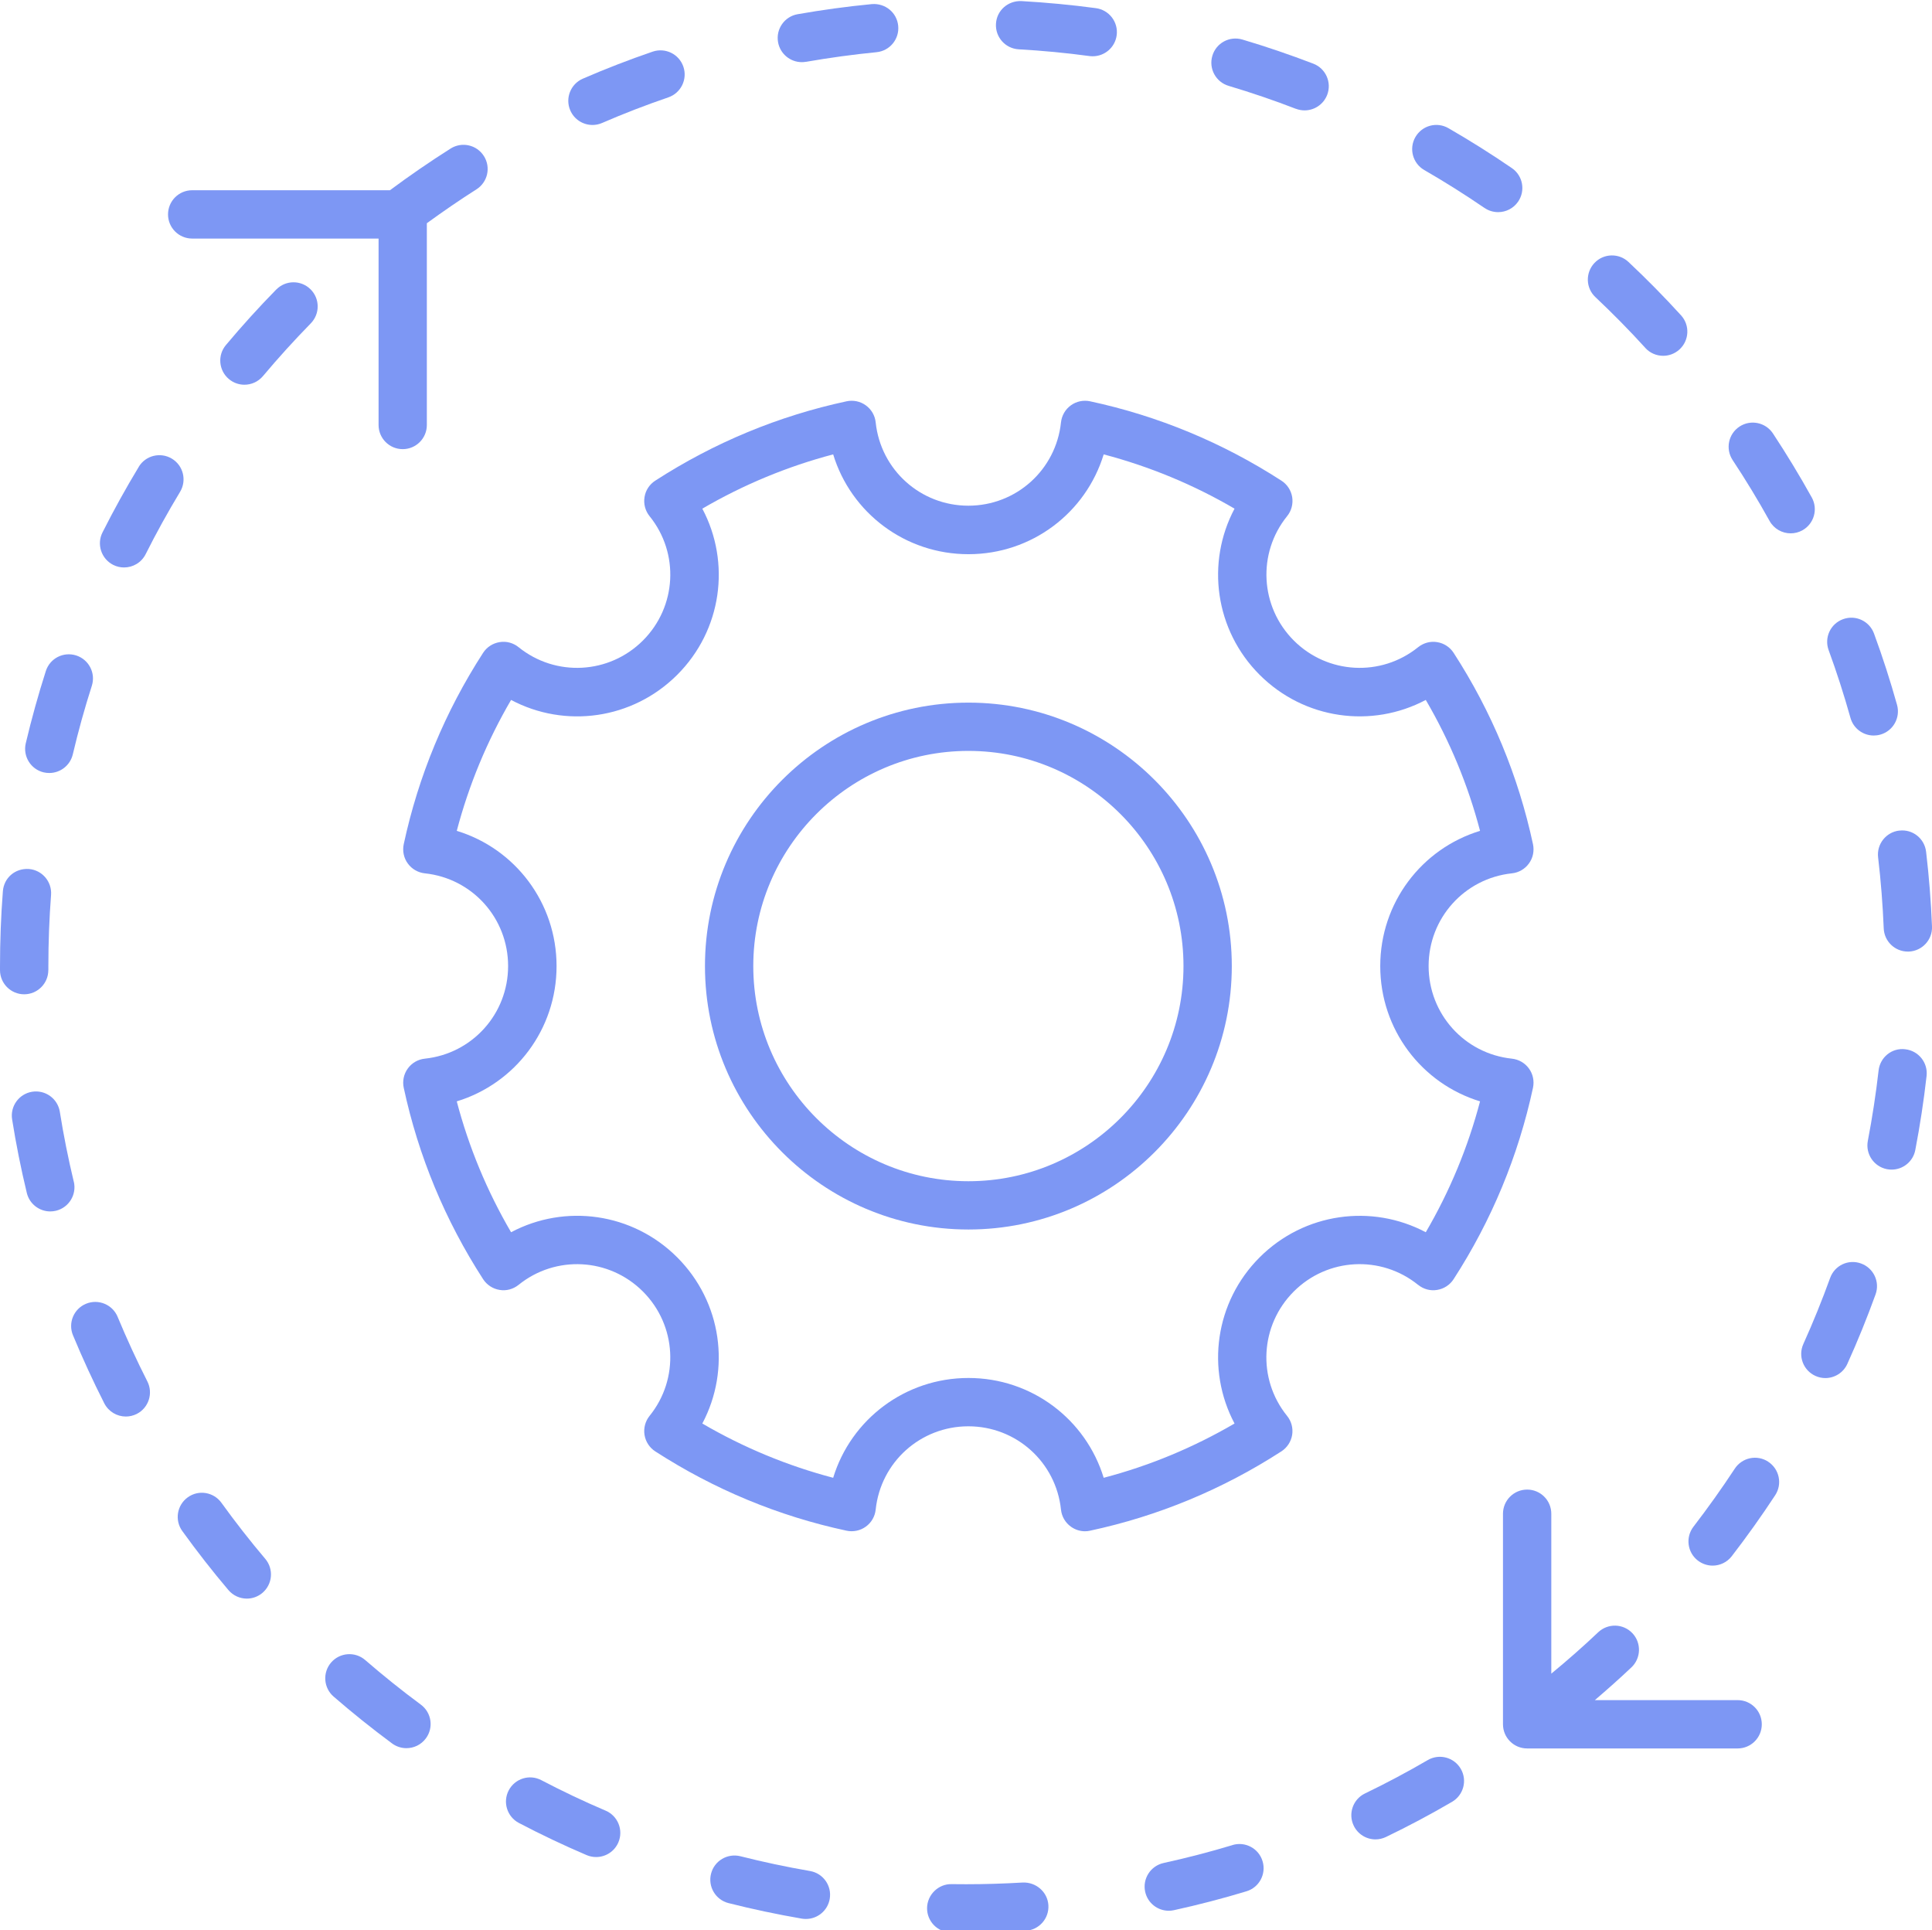
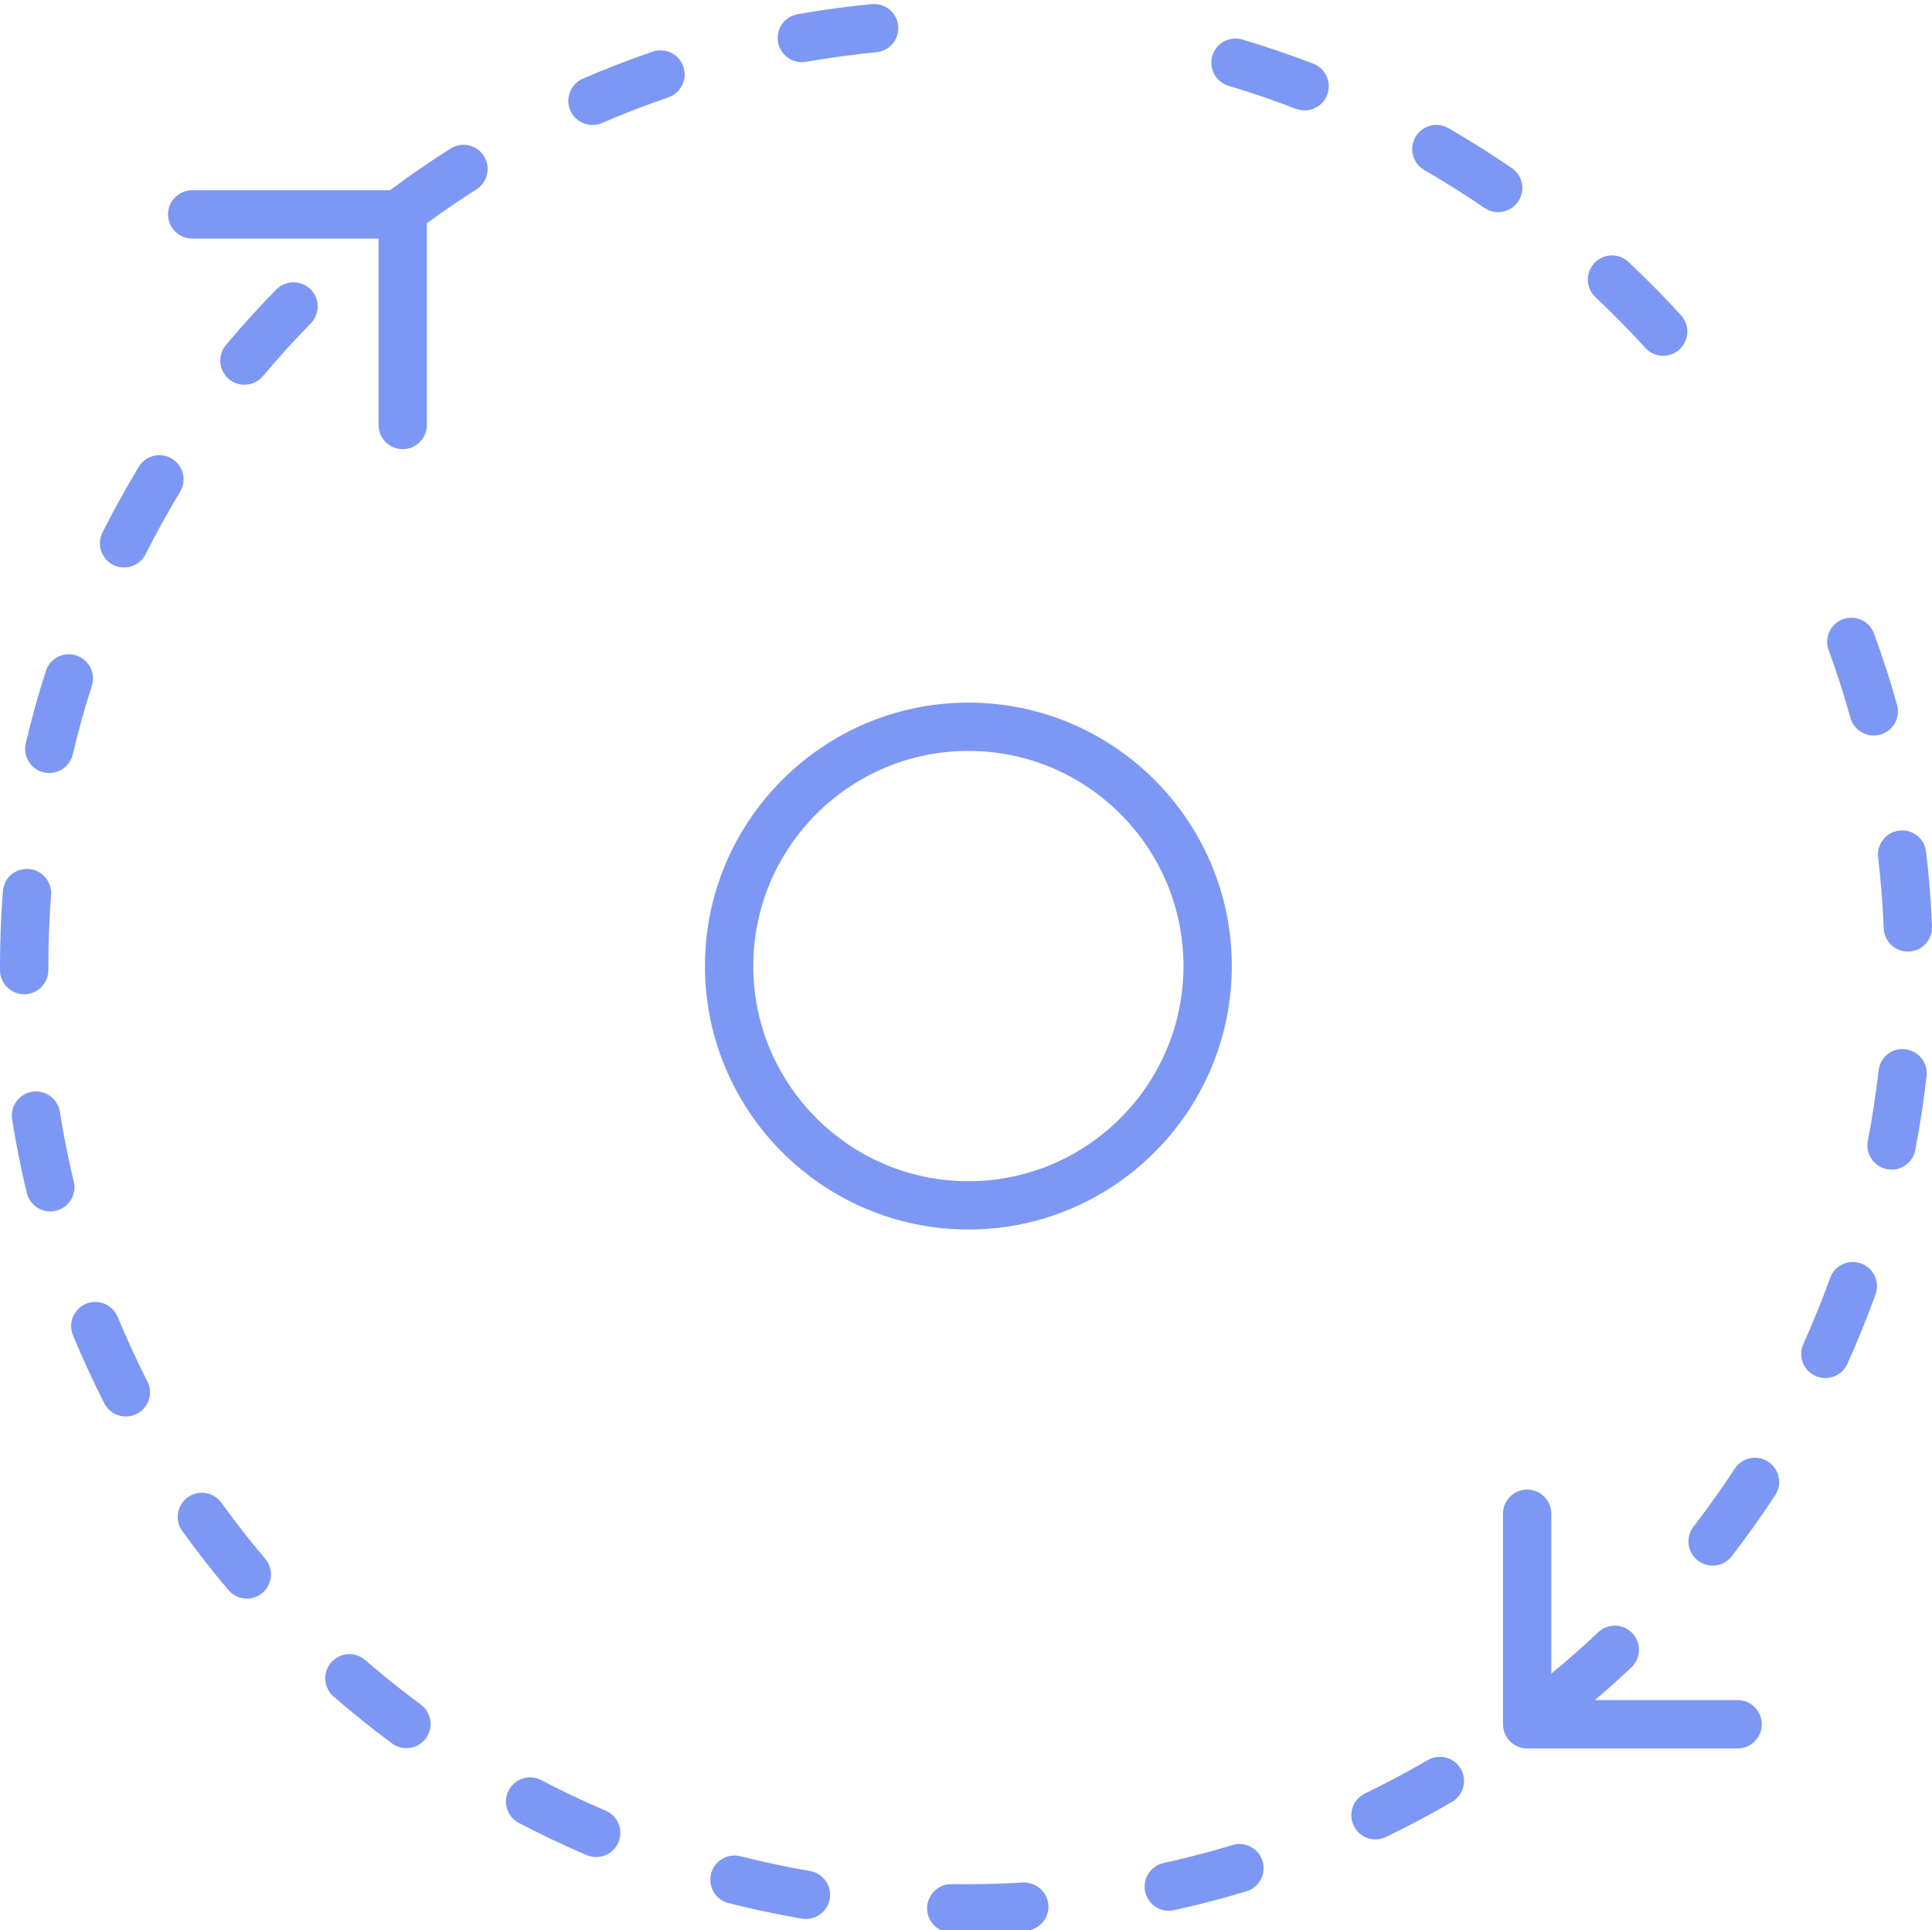
<svg xmlns="http://www.w3.org/2000/svg" id="_Слой_1" data-name=" Слой 1" viewBox="0 0 409.44 409">
  <defs>
    <style> .cls-1 { fill: #7d97f4; } </style>
  </defs>
  <path class="cls-1" d="m205.23,148.88c-30.78,0-55.83,25.04-55.83,55.82s25.05,55.82,55.83,55.82,55.82-25.05,55.82-55.82-25.05-55.82-55.82-55.82h0Zm0,101.41c-25.14,0-45.59-20.45-45.59-45.59s20.45-45.59,45.59-45.59,45.58,20.45,45.58,45.59-20.45,45.59-45.58,45.59Z" />
-   <path class="cls-1" d="m300.54,272.25c1.14.92,2.6,1.32,4.03,1.07,1.43-.23,2.7-1.05,3.49-2.28,8.06-12.46,13.71-26.11,16.82-40.55.3-1.42,0-2.91-.86-4.08-.85-1.18-2.16-1.93-3.61-2.09-10.06-1.06-17.65-9.5-17.65-19.63s7.59-18.57,17.65-19.64c1.45-.15,2.76-.91,3.61-2.09.86-1.17,1.16-2.66.86-4.08-3.1-14.44-8.75-28.09-16.82-40.55-.79-1.22-2.06-2.04-3.49-2.27-1.43-.24-2.89.16-4.03,1.07-7.86,6.34-19.2,5.74-26.35-1.41s-7.77-18.49-1.42-26.35c.92-1.13,1.3-2.59,1.08-4.03-.23-1.43-1.05-2.7-2.28-3.49-12.47-8.06-26.11-13.72-40.55-16.82-1.41-.3-2.9,0-4.08.86-1.18.85-1.93,2.16-2.09,3.61-1.06,10.06-9.5,17.65-19.63,17.65s-18.58-7.59-19.64-17.65c-.15-1.45-.91-2.76-2.09-3.61-1.17-.86-2.67-1.16-4.08-.86-14.44,3.1-28.07,8.76-40.55,16.82-1.22.79-2.05,2.05-2.27,3.49-.23,1.44.16,2.9,1.07,4.03,6.36,7.86,5.75,19.19-1.41,26.35-7.16,7.15-18.5,7.75-26.35,1.41-1.13-.91-2.59-1.32-4.03-1.07-1.43.23-2.7,1.05-3.49,2.27-8.05,12.45-13.71,26.09-16.82,40.55-.3,1.42,0,2.91.86,4.08.85,1.18,2.17,1.94,3.61,2.09,10.06,1.06,17.65,9.5,17.65,19.64s-7.59,18.57-17.65,19.63c-1.45.15-2.76.91-3.61,2.09-.86,1.18-1.16,2.66-.86,4.08,3.11,14.46,8.77,28.1,16.82,40.55.79,1.22,2.06,2.05,3.49,2.28,1.44.25,2.89-.16,4.03-1.07,7.86-6.35,19.2-5.74,26.35,1.41s7.77,18.49,1.41,26.35c-.91,1.13-1.3,2.6-1.07,4.03s1.05,2.7,2.27,3.49c12.48,8.06,26.11,13.72,40.55,16.81,1.4.3,2.9,0,4.08-.86,1.18-.85,1.94-2.16,2.09-3.61,1.06-10.06,9.5-17.65,19.64-17.65s18.57,7.59,19.63,17.65c.15,1.45.91,2.76,2.09,3.61.88.64,1.93.98,3,.98.36,0,.72-.04,1.07-.12,14.44-3.09,28.08-8.75,40.55-16.81,1.22-.79,2.05-2.06,2.28-3.49s-.16-2.9-1.08-4.03c-6.35-7.86-5.74-19.19,1.42-26.35,7.15-7.16,18.49-7.76,26.35-1.41h.01Zm-33.59-5.83c-9.48,9.48-11.39,23.78-5.32,35.21-8.72,5.09-18.01,8.95-27.73,11.5-3.78-12.38-15.25-21.15-28.66-21.15s-24.89,8.77-28.67,21.15c-9.72-2.56-19.01-6.41-27.73-11.5,6.07-11.43,4.16-25.73-5.32-35.21-9.48-9.48-23.78-11.39-35.21-5.32-5.09-8.71-8.95-18-11.51-27.73,12.39-3.78,21.15-15.25,21.15-28.66s-8.76-24.89-21.15-28.66c2.57-9.74,6.42-19.03,11.51-27.74,11.43,6.07,25.72,4.16,35.21-5.32s11.39-23.78,5.32-35.21c8.73-5.09,18.02-8.94,27.73-11.5,3.78,12.39,15.25,21.15,28.67,21.15s24.88-8.77,28.66-21.15c9.72,2.56,19.02,6.41,27.73,11.5-6.07,11.43-4.16,25.73,5.32,35.21,9.48,9.47,23.77,11.39,35.21,5.32,5.09,8.71,8.95,18.01,11.5,27.74-12.38,3.78-21.15,15.24-21.15,28.66s8.77,24.88,21.15,28.66c-2.56,9.73-6.41,19.02-11.5,27.73-11.43-6.06-25.73-4.15-35.21,5.32Z" />
  <path class="cls-1" d="m403.78,222.33c-2.84-.36-5.35,1.7-5.66,4.51-.57,4.98-1.34,10-2.28,14.9-.53,2.78,1.29,5.46,4.06,6,.33.06.66.09.98.09,2.41,0,4.55-1.7,5.02-4.15.99-5.16,1.8-10.44,2.39-15.69.32-2.81-1.7-5.34-4.51-5.66h0Z" />
  <path class="cls-1" d="m24.93,279.02c-1.09-2.61-4.09-3.84-6.69-2.77-2.62,1.08-3.86,4.08-2.77,6.69,2.03,4.89,4.26,9.74,6.63,14.41.91,1.77,2.7,2.8,4.57,2.8.78,0,1.57-.18,2.31-.55,2.52-1.28,3.53-4.37,2.25-6.89-2.25-4.43-4.37-9.04-6.3-13.68h0Z" />
  <path class="cls-1" d="m374.73,309.72c-2.36-1.55-5.54-.89-7.09,1.48-2.75,4.19-5.7,8.32-8.75,12.29-1.72,2.24-1.31,5.45.93,7.18.93.71,2.04,1.07,3.12,1.07,1.54,0,3.05-.69,4.06-1.99,3.21-4.17,6.32-8.52,9.21-12.93,1.55-2.36.89-5.54-1.48-7.09h0Z" />
-   <path class="cls-1" d="m383.96,105.41c-2.55-4.59-5.32-9.16-8.23-13.57-1.57-2.36-4.74-3-7.09-1.45-2.36,1.56-3.01,4.73-1.45,7.1,2.77,4.18,5.4,8.52,7.82,12.88.93,1.69,2.68,2.64,4.48,2.64.84,0,1.7-.21,2.48-.64,2.47-1.37,3.36-4.49,1.99-6.96Z" />
  <path class="cls-1" d="m348.68,73.72c1.01,1.11,2.39,1.67,3.79,1.67,1.23,0,2.46-.44,3.45-1.34,2.09-1.91,2.24-5.14.34-7.23-3.56-3.91-7.3-7.71-11.14-11.31-2.04-1.93-5.3-1.84-7.23.23-1.93,2.06-1.84,5.3.23,7.23,3.63,3.42,7.2,7.04,10.57,10.75h-.01Z" />
  <path class="cls-1" d="m46.93,318.43c-1.65-2.29-4.85-2.82-7.14-1.16-2.3,1.66-2.81,4.86-1.16,7.14,3.08,4.27,6.36,8.48,9.77,12.5,1.02,1.2,2.46,1.82,3.91,1.82,1.17,0,2.34-.4,3.3-1.21,2.16-1.83,2.43-5.06.61-7.21-3.24-3.82-6.36-7.82-9.29-11.88h0Z" />
  <path class="cls-1" d="m29.41,98.92c-2.73,4.52-5.32,9.19-7.69,13.9-1.27,2.52-.25,5.6,2.28,6.88.74.37,1.52.54,2.29.54,1.88,0,3.68-1.03,4.58-2.82,2.24-4.47,4.7-8.91,7.29-13.2,1.46-2.42.69-5.57-1.73-7.03s-5.57-.69-7.03,1.73h.01Z" />
  <path class="cls-1" d="m10.25,205.56v-.86c0-5.01.19-10.08.57-15.07.21-2.82-1.89-5.28-4.71-5.5-2.93-.18-5.28,1.89-5.5,4.71-.41,5.26-.61,10.59-.61,15.95v.77c0,2.83,2.3,5.12,5.12,5.12s5.12-2.29,5.12-5.12h.01Z" />
  <path class="cls-1" d="m397.09,155.85c.46,0,.93-.06,1.39-.19,2.72-.76,4.31-3.59,3.55-6.31-1.42-5.08-3.06-10.16-4.88-15.11-.98-2.65-3.9-4.02-6.57-3.04-2.66.97-4.02,3.91-3.04,6.57,1.72,4.69,3.27,9.52,4.62,14.34.63,2.26,2.69,3.74,4.92,3.74h.01Z" />
  <path class="cls-1" d="m302.57,372.95c-4.34,2.53-8.82,4.91-13.3,7.07-2.54,1.22-3.61,4.29-2.38,6.83.88,1.83,2.71,2.9,4.61,2.9.75,0,1.5-.17,2.22-.51,4.72-2.27,9.44-4.78,14.01-7.45,2.44-1.43,3.27-4.56,1.84-7-1.42-2.44-4.55-3.27-7-1.84h0Z" />
  <path class="cls-1" d="m394.4,267.72c-2.67-.98-5.6.41-6.55,3.07-1.7,4.7-3.61,9.41-5.67,13.98-1.17,2.58-.02,5.61,2.55,6.77.68.31,1.4.46,2.1.46,1.95,0,3.82-1.12,4.67-3.01,2.18-4.82,4.19-9.77,5.98-14.72.96-2.66-.42-5.59-3.08-6.55h0Z" />
  <path class="cls-1" d="m15.63,250.37c-1.16-4.84-2.16-9.81-2.95-14.79-.45-2.79-3.06-4.69-5.87-4.25-2.79.45-4.69,3.07-4.24,5.87.83,5.23,1.88,10.47,3.11,15.56.56,2.35,2.66,3.93,4.97,3.93.39,0,.8-.05,1.2-.14,2.75-.66,4.45-3.43,3.79-6.18h0Z" />
  <path class="cls-1" d="m171.66,396.45c-4.98-.86-9.94-1.91-14.75-3.13-2.74-.68-5.53.96-6.22,3.7-.7,2.75.96,5.53,3.7,6.23,5.07,1.28,10.29,2.39,15.53,3.29.29.05.59.07.88.07,2.45,0,4.61-1.76,5.04-4.25.48-2.79-1.39-5.43-4.18-5.91h0Z" />
  <path class="cls-1" d="m125.56,26.48c.68,0,1.37-.13,2.03-.42,4.61-2,9.34-3.82,14.05-5.43,2.67-.92,4.1-3.83,3.18-6.51-.92-2.67-3.82-4.08-6.5-3.18-4.96,1.7-9.94,3.62-14.8,5.73-2.59,1.12-3.79,4.14-2.66,6.73.84,1.93,2.72,3.08,4.7,3.08h0Z" />
-   <path class="cls-1" d="m230.89,11.88c.23.03.46.04.69.04,2.52,0,4.72-1.86,5.07-4.43.38-2.8-1.59-5.38-4.39-5.76-5.2-.7-10.52-1.2-15.8-1.5-2.86-.11-5.24,2-5.39,4.82-.16,2.83,2,5.24,4.82,5.4,5.02.28,10.07.76,15,1.43h0Z" />
  <path class="cls-1" d="m170.81,13.1c4.93-.86,9.96-1.55,14.94-2.04,2.81-.27,4.88-2.77,4.6-5.59-.27-2.81-2.74-4.83-5.59-4.6-5.24.5-10.53,1.23-15.72,2.14-2.79.49-4.64,3.14-4.15,5.93.44,2.48,2.6,4.23,5.04,4.23.3,0,.6-.03.89-.08h-.01Z" />
  <path class="cls-1" d="m274.64,23.05c.6.23,1.23.34,1.84.34,2.05,0,3.99-1.25,4.78-3.28,1.02-2.64-.3-5.61-2.94-6.62-4.91-1.88-9.96-3.61-15.02-5.11-2.75-.81-5.57.74-6.37,3.44-.81,2.71.73,5.56,3.44,6.37,4.82,1.44,9.62,3.07,14.27,4.87h0Z" />
  <path class="cls-1" d="m314.61,44.06c.89.61,1.89.89,2.89.89,1.63,0,3.24-.78,4.23-2.23,1.6-2.33,1-5.52-1.34-7.11-4.38-3-8.9-5.84-13.43-8.45-2.45-1.42-5.58-.58-7,1.88-1.41,2.45-.57,5.58,1.88,6.99,4.3,2.48,8.61,5.19,12.77,8.04h0Z" />
  <path class="cls-1" d="m128.35,383.66c-4.61-1.96-9.2-4.14-13.63-6.46-2.52-1.32-5.59-.34-6.91,2.16-1.31,2.5-.34,5.6,2.16,6.91,4.67,2.45,9.5,4.74,14.35,6.81.66.28,1.34.41,2.02.41,1.98,0,3.88-1.16,4.71-3.11,1.11-2.6-.1-5.61-2.7-6.72h0Z" />
  <path class="cls-1" d="m58.54,61.35c-3.69,3.77-7.28,7.72-10.66,11.76-1.82,2.16-1.54,5.39.63,7.21.96.8,2.12,1.2,3.29,1.2,1.46,0,2.91-.62,3.93-1.83,3.22-3.84,6.63-7.59,10.13-11.17,1.98-2.02,1.95-5.27-.07-7.24-2.02-1.98-5.26-1.95-7.24.07h-.01Z" />
  <path class="cls-1" d="m77.4,351.75c-2.14-1.85-5.36-1.62-7.22.51-1.85,2.14-1.62,5.38.52,7.23,3.98,3.45,8.15,6.79,12.39,9.93.92.68,1.99,1,3.04,1,1.57,0,3.11-.71,4.12-2.07,1.69-2.27,1.21-5.48-1.07-7.16-4.03-2.98-7.99-6.16-11.77-9.43h-.01Z" />
  <path class="cls-1" d="m402.5,175.99c-2.81.33-4.82,2.88-4.48,5.69.59,4.97.98,10.03,1.19,15.04.11,2.75,2.38,4.91,5.11,4.91h.21c2.83-.12,5.03-2.5,4.91-5.32-.21-5.27-.63-10.59-1.25-15.83-.33-2.81-2.86-4.83-5.68-4.48h0Z" />
  <path class="cls-1" d="m216.75,398.89c-3.93.23-7.96.36-11.95.36l-3.14-.02c-2.76-.07-5.15,2.22-5.19,5.05-.04,2.82,2.22,5.15,5.05,5.19l3.29.03c4.21,0,8.43-.14,12.57-.39,2.82-.17,4.97-2.59,4.8-5.42-.17-2.82-2.64-4.91-5.42-4.8h-.01Z" />
  <path class="cls-1" d="m261.19,390.96c-4.78,1.44-9.69,2.72-14.59,3.79-2.77.61-4.51,3.34-3.91,6.09.52,2.4,2.64,4.03,5,4.03.36,0,.73-.04,1.1-.12,5.16-1.13,10.33-2.47,15.36-4,2.71-.81,4.24-3.67,3.42-6.38-.81-2.71-3.67-4.24-6.38-3.42h0Z" />
  <path class="cls-1" d="m9.27,163.66c.4.09.79.13,1.18.13,2.32,0,4.42-1.59,4.98-3.95,1.15-4.89,2.51-9.78,4.03-14.52.86-2.7-.62-5.57-3.32-6.44-2.71-.85-5.57.62-6.43,3.32-1.6,5-3.03,10.14-4.25,15.3-.64,2.75,1.05,5.51,3.81,6.16h0Z" />
  <path class="cls-1" d="m368.25,360.24h-30.26c2.65-2.27,5.26-4.58,7.76-6.95,2.05-1.95,2.13-5.19.19-7.24-1.95-2.05-5.18-2.13-7.24-.19-3.18,3.02-6.52,5.95-9.94,8.77v-33.88c0-2.83-2.29-5.12-5.12-5.12s-5.12,2.29-5.12,5.12v44.61c0,2.83,2.29,5.12,5.12,5.12h44.61c2.83,0,5.12-2.29,5.12-5.12s-2.29-5.12-5.12-5.12Z" />
  <path class="cls-1" d="m85.34,95.17c2.83,0,5.12-2.29,5.12-5.12v-42.75c3.44-2.5,6.95-4.92,10.5-7.17,2.39-1.51,3.11-4.67,1.59-7.06-1.5-2.38-4.66-3.11-7.06-1.59-4.36,2.76-8.68,5.73-12.85,8.83h-41.91c-2.83,0-5.12,2.29-5.12,5.12s2.29,5.12,5.12,5.12h39.5v39.5c0,2.83,2.29,5.12,5.12,5.12h-.01Z" />
</svg>